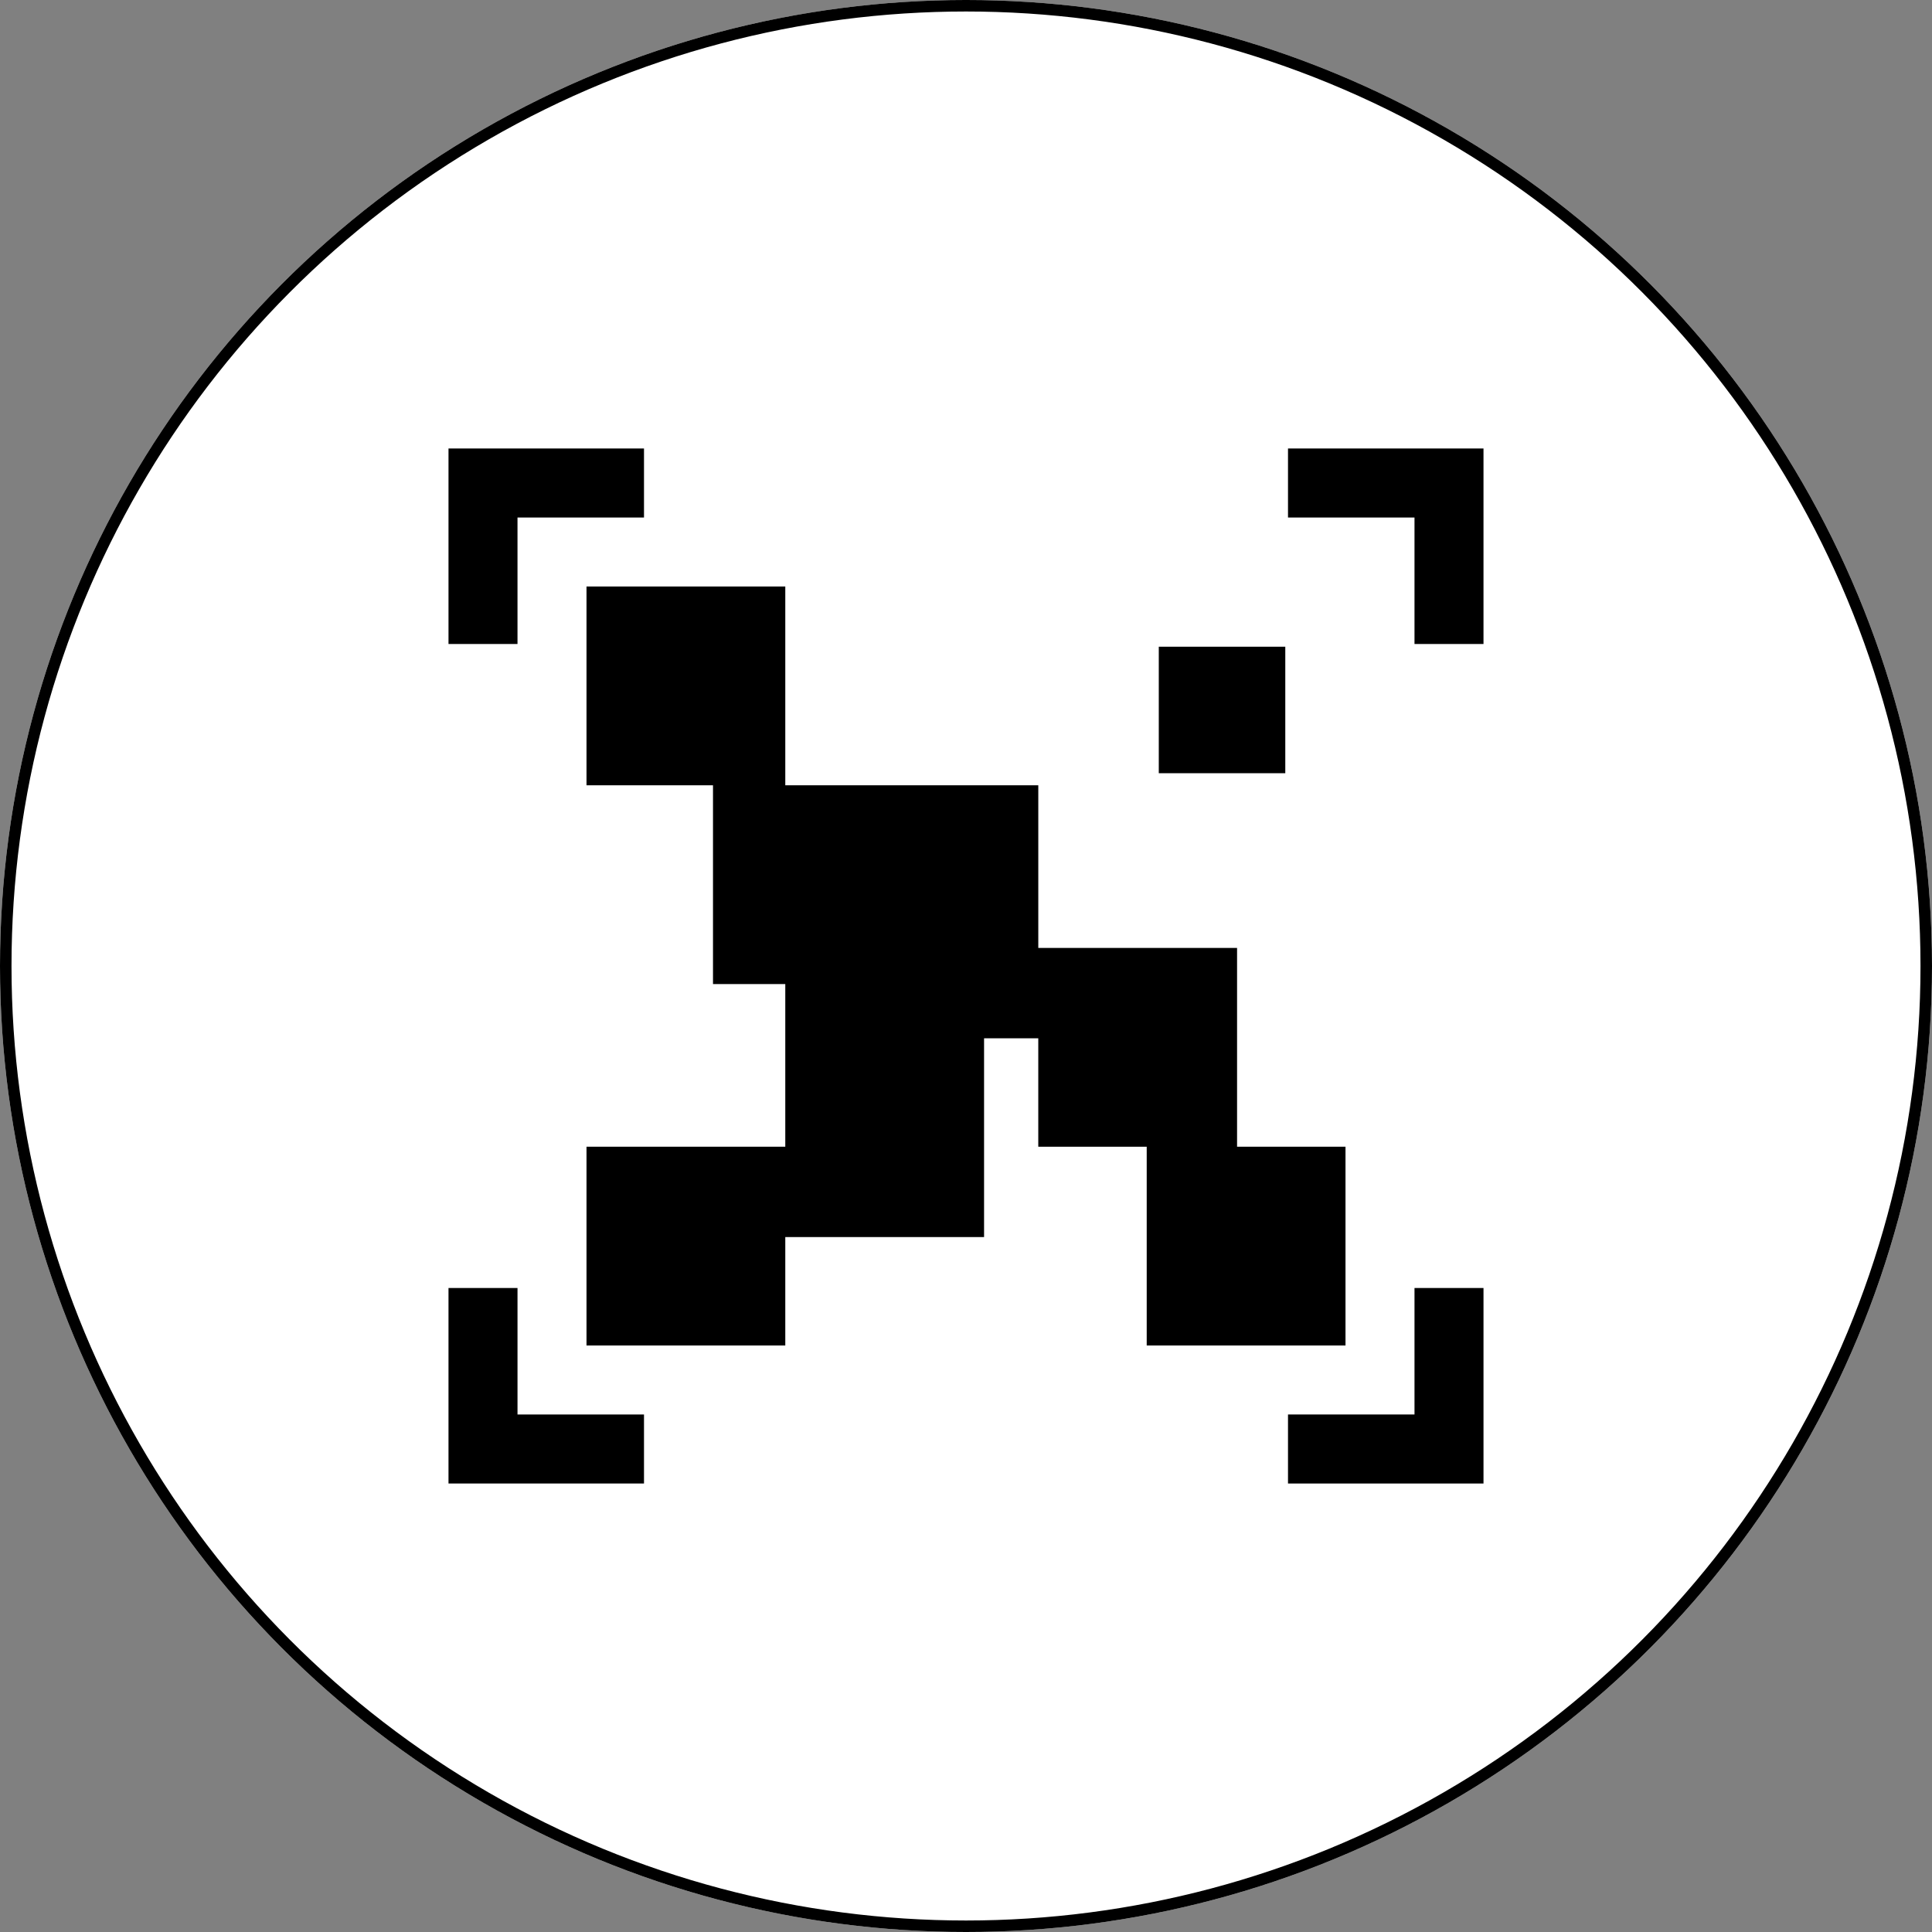
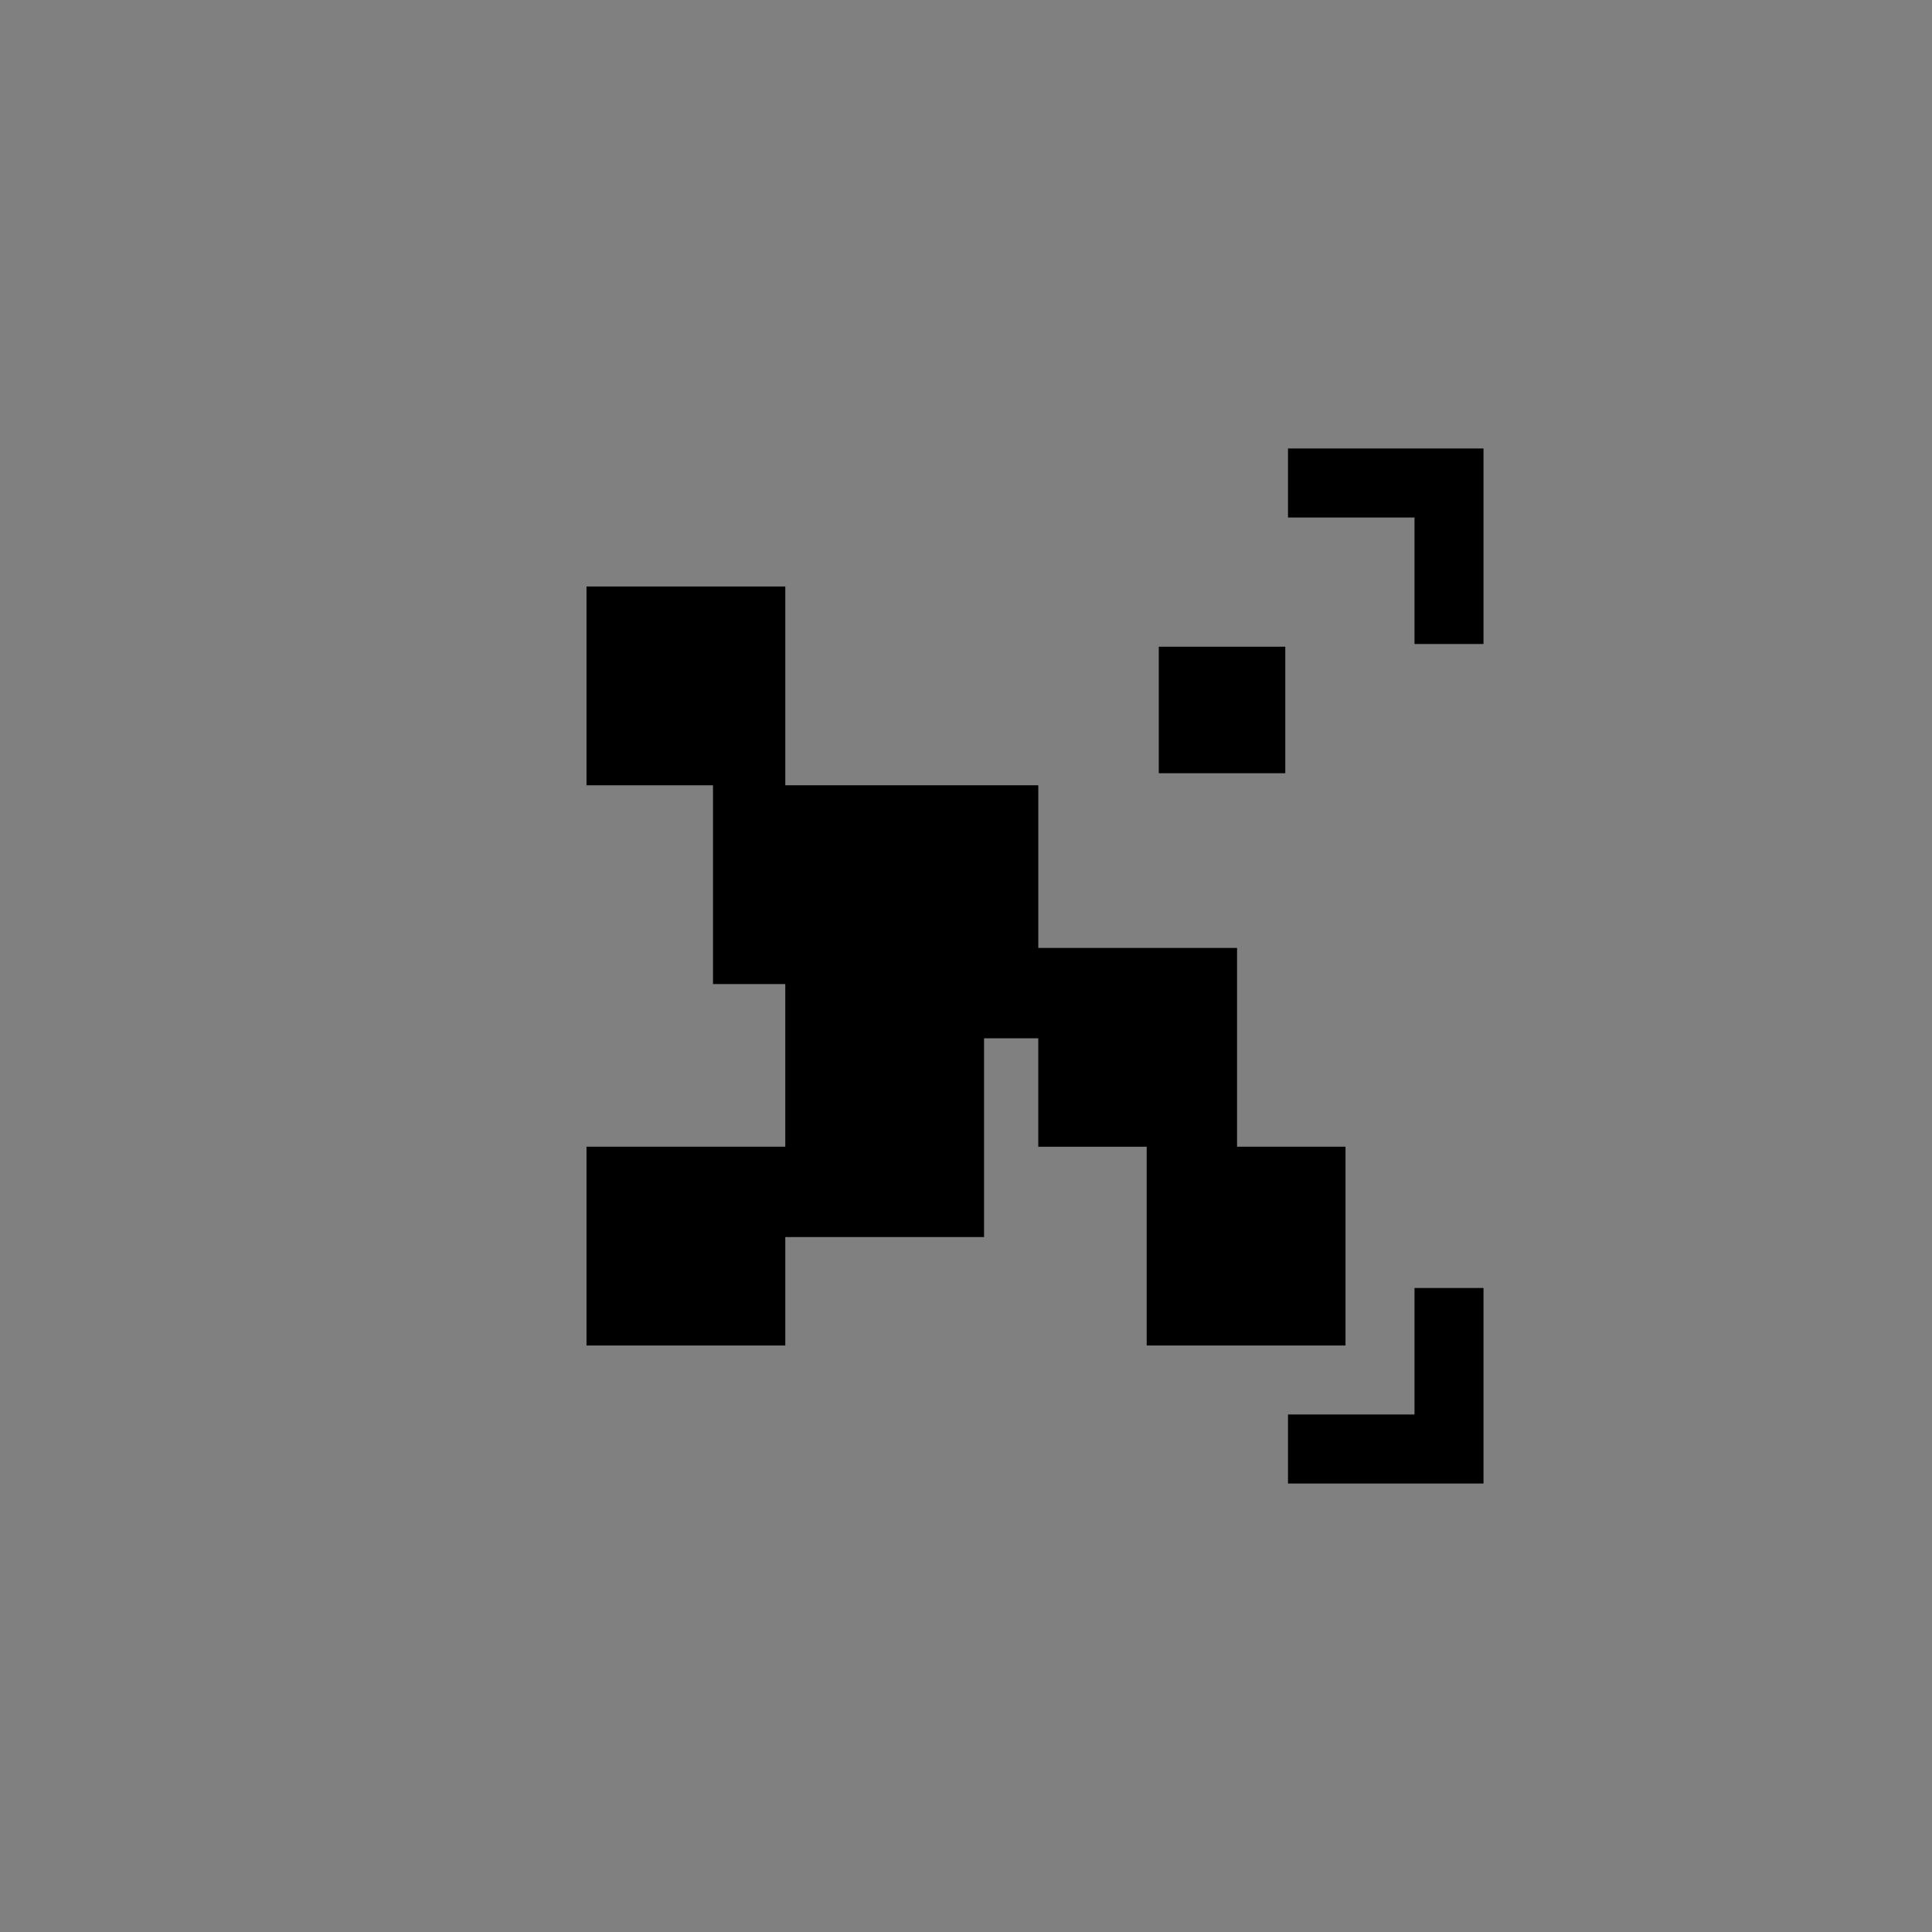
<svg xmlns="http://www.w3.org/2000/svg" width="168" height="168" viewBox="0 0 168 168">
  <rect x="0" y="0" width="168" height="168" fill="#808080" stroke="none" />
  <g id="Automated_dead_pixel_locator" data-name="Automated dead pixel locator" transform="translate(-139 -1830)">
    <g id="Ellipse_179" data-name="Ellipse 179" transform="translate(139 1830)" fill="#fff" stroke="#000" stroke-width="1">
-       <circle cx="84" cy="84" r="84" stroke="none" />
-       <circle cx="84" cy="84" r="83.5" fill="none" />
-     </g>
+       </g>
    <g id="np_scan_3129503_000000" transform="translate(161 1852)">
      <path id="Path_4425" data-name="Path 4425" d="M66,23H77V34h6V17H66Z" transform="translate(24)" />
-       <path id="Path_4426" data-name="Path 4426" d="M23,23H34V17H17V34h6Z" />
-       <path id="Path_4427" data-name="Path 4427" d="M34,77H23V66H17V83H34Z" transform="translate(0 24)" />
      <path id="Path_4428" data-name="Path 4428" d="M77,77H66v6H83V66H77Z" transform="translate(24 24)" />
      <path id="Path_4429" data-name="Path 4429" d="M29,29V46.286H40V63.571h6.286V77.714H29V95H46.286V85.571H63.571V68.286h4.714v9.429h9.429V95H95V77.714H85.571V60.429H68.286V46.286h-22V29Z" transform="translate(0 0)" />
      <path id="Path_4430" data-name="Path 4430" d="M60,29H71V40H60Z" transform="translate(18.764 5.236)" />
    </g>
  </g>
</svg>